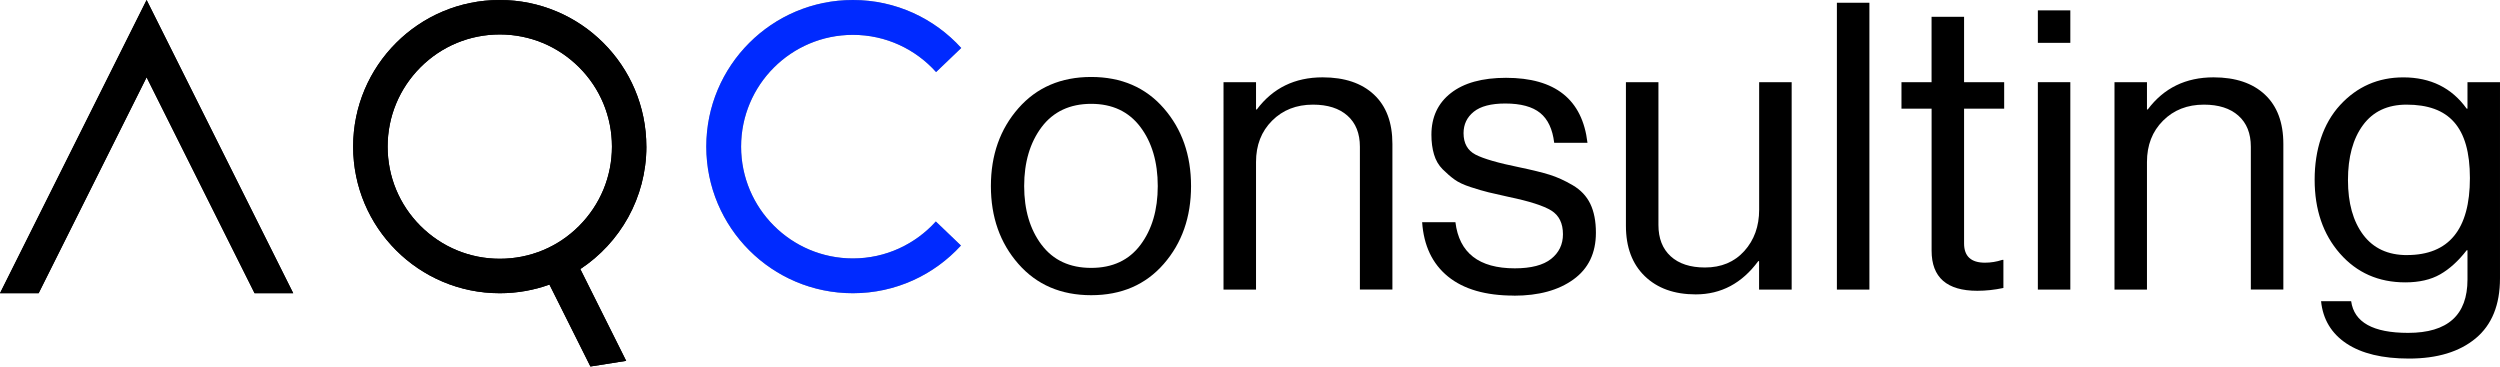
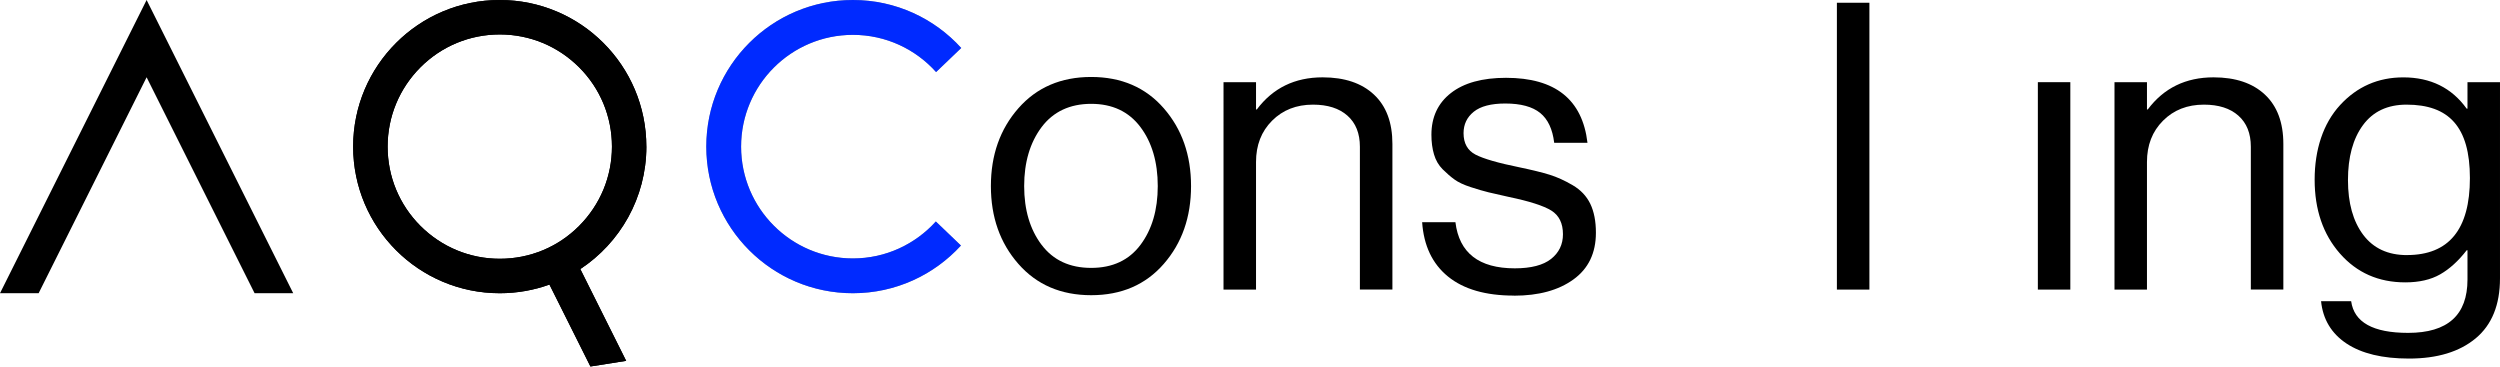
<svg xmlns="http://www.w3.org/2000/svg" id="Layer_1" version="1.1" viewBox="0 0 682.09 100">
  <defs>
    <style>
      .st0 {
        fill: #002aff;
      }

      .st1 {
        fill: #999;
      }
    </style>
  </defs>
-   <polygon points="0 80 10.54 80 40 21.08 69.46 80 80 80 40 0 0 80" />
  <path d="M176.35,40c0-22.09-17.91-40-40-40s-40,17.91-40,40,17.91,40,40,40c4.76,0,9.33-.83,13.56-2.36l11.18,22.35,9.75-1.54-12.51-25.04c10.85-7.15,18.02-19.45,18.03-33.43ZM158,61.64c-5.77,5.79-13.46,8.96-21.64,8.96s-15.85-3.19-21.64-8.96c-5.77-5.77-8.96-13.46-8.96-21.64s3.19-15.85,8.96-21.64c5.77-5.77,13.46-8.96,21.64-8.96s15.85,3.19,21.64,8.96c5.77,5.77,8.96,13.46,8.96,21.64s-3.19,15.85-8.96,21.64Z" />
  <g>
    <path d="M585.77,22.42v7.44h.22c4.38-5.84,10.36-8.76,17.95-8.76,5.98,0,10.65,1.57,14.01,4.71,3.35,3.14,5.03,7.63,5.03,13.46v39.73h-8.87v-38.96c0-3.65-1.13-6.47-3.39-8.48-2.26-2.01-5.4-3.01-9.41-3.01-4.53,0-8.25,1.46-11.16,4.38-2.92,2.92-4.38,6.67-4.38,11.27v34.81h-8.86V22.42h8.86Z" />
    <path d="M317.52,72c-4.96,5.69-11.56,8.54-19.81,8.54s-14.87-2.85-19.86-8.54c-5-5.69-7.5-12.77-7.5-21.23s2.5-15.54,7.5-21.23c5-5.69,11.62-8.54,19.86-8.54s14.85,2.85,19.81,8.54c4.96,5.69,7.44,12.77,7.44,21.23s-2.48,15.54-7.44,21.23ZM284.19,66.8c3.17,4.2,7.68,6.29,13.52,6.29s10.32-2.1,13.46-6.29c3.14-4.2,4.71-9.54,4.71-16.04s-1.59-11.95-4.76-16.14c-3.17-4.19-7.64-6.29-13.41-6.29s-10.34,2.12-13.52,6.35c-3.17,4.23-4.76,9.6-4.76,16.09s1.59,11.84,4.76,16.04Z" />
    <path d="M342.69,22.42v7.44h.22c4.38-5.84,10.36-8.76,17.95-8.76,5.98,0,10.65,1.57,14.01,4.71,3.36,3.14,5.03,7.63,5.03,13.46v39.73h-8.87v-38.96c0-3.65-1.13-6.47-3.39-8.48-2.26-2.01-5.4-3.01-9.41-3.01-4.52,0-8.25,1.46-11.16,4.38-2.92,2.92-4.38,6.67-4.38,11.27v34.81h-8.87V22.42h8.87Z" />
    <path d="M413.07,80.65c-7.74,0-13.73-1.73-18-5.2-4.27-3.47-6.62-8.41-7.06-14.83h9.08c1.02,8.39,6.42,12.59,16.2,12.59,4.45,0,7.75-.86,9.91-2.57,2.15-1.71,3.23-3.96,3.23-6.73,0-2.99-1.06-5.14-3.17-6.46-2.12-1.31-5.98-2.55-11.6-3.72-2.34-.51-4.18-.93-5.53-1.26-1.35-.33-2.97-.8-4.87-1.42-1.9-.62-3.38-1.31-4.43-2.08-1.06-.76-2.13-1.7-3.23-2.79-1.09-1.1-1.88-2.44-2.35-4.05-.48-1.6-.71-3.39-.71-5.36,0-4.82,1.77-8.61,5.31-11.38,3.54-2.77,8.55-4.16,15.05-4.16,13.42,0,20.83,5.91,22.22,17.73h-9.08c-.44-3.72-1.72-6.44-3.83-8.15-2.12-1.71-5.29-2.57-9.52-2.57-3.87,0-6.73.75-8.59,2.24-1.86,1.5-2.79,3.45-2.79,5.85,0,2.77,1.1,4.73,3.28,5.86,2.19,1.13,6.16,2.28,11.93,3.45,3.5.73,6.26,1.41,8.26,2.03,2.01.62,4.1,1.57,6.29,2.85,2.19,1.28,3.79,2.97,4.82,5.09,1.02,2.12,1.53,4.75,1.53,7.88,0,5.55-2.04,9.8-6.13,12.75-4.09,2.96-9.49,4.43-16.2,4.43Z" />
-     <path d="M488.81,79.01h-8.87v-7.77h-.22c-4.45,6.05-10.14,9.08-17.07,9.08-5.84,0-10.47-1.66-13.9-4.98-3.43-3.32-5.14-7.9-5.14-13.74V22.42h8.87v38.96c0,3.65,1.11,6.5,3.34,8.54,2.23,2.04,5.34,3.06,9.36,3.06,4.45,0,8.03-1.49,10.73-4.49s4.05-6.75,4.05-11.27V22.42h8.87v56.59Z" />
    <path d="M501.17,79.01V.75h8.87v78.26h-8.87Z" />
-     <path d="M518.79,29.65v-7.23h8.21V4.58h8.87v17.84h10.94v7.23h-10.94v36.77c0,3.5,1.9,5.25,5.69,5.25,1.6,0,3.17-.25,4.71-.76h.33v7.66c-2.41.51-4.78.77-7.11.77-8.32,0-12.48-3.65-12.48-10.94V29.65h-8.21Z" />
    <path d="M657.24,97.83c-7.22,0-12.9-1.37-17.02-4.1-4.12-2.74-6.44-6.59-6.95-11.55h8.21c.8,5.76,5.98,8.64,15.54,8.64,10.8,0,16.2-4.85,16.2-14.55v-7.99h-.22c-2.26,2.92-4.67,5.11-7.23,6.57-2.55,1.46-5.73,2.19-9.52,2.19-7.3,0-13.24-2.63-17.84-7.88-4.6-5.25-6.89-11.97-6.89-20.14s2.31-15.32,6.95-20.36c4.63-5.03,10.38-7.55,17.24-7.55,7.44,0,13.21,2.85,17.29,8.54h.22v-7.23h8.87v53.52c0,7.22-2.21,12.68-6.62,16.36-4.41,3.68-10.49,5.53-18.22,5.53ZM656.7,69.59c11.45,0,17.18-7,17.18-21.01s-5.76-20.03-17.29-20.03c-5.18,0-9.14,1.86-11.88,5.58-2.74,3.72-4.1,8.72-4.1,15s1.39,11.25,4.16,14.94c2.77,3.68,6.75,5.53,11.93,5.53Z" />
    <path d="M556,79.01V22.42h8.86v56.59h-8.86Z" />
-     <path d="M556,11.69V2.83h8.86v8.86h-8.86Z" />
  </g>
  <path class="st1" d="M255.33,60.43c-5.58,6.18-13.65,10.08-22.63,10.08-16.84,0-30.5-13.66-30.5-30.5s13.66-30.5,30.5-30.5c9.02,0,17.12,3.92,22.7,10.15l6.86-6.57C254.95,5.05,244.42,0,232.7,0c-22.09,0-40,17.91-40,40s17.91,40,40,40c11.68,0,22.17-5.02,29.48-13.01l-6.85-6.56Z" />
  <polygon points="0 80 10.54 80 40 21.08 69.46 80 80 80 40 0 0 80" />
  <path d="M176.35,40c0-22.09-17.91-40-40-40s-40,17.91-40,40,17.91,40,40,40c4.76,0,9.33-.83,13.56-2.36l11.18,22.35,9.75-1.54-12.51-25.04c10.85-7.15,18.02-19.45,18.03-33.43ZM158,61.64c-5.77,5.79-13.46,8.96-21.64,8.96s-15.85-3.19-21.64-8.96c-5.77-5.77-8.96-13.46-8.96-21.64s3.19-15.85,8.96-21.64c5.77-5.77,13.46-8.96,21.64-8.96s15.85,3.19,21.64,8.96c5.77,5.77,8.96,13.46,8.96,21.64s-3.19,15.85-8.96,21.64Z" />
  <path class="st0" d="M255.33,60.43c-5.58,6.18-13.65,10.08-22.63,10.08-16.84,0-30.5-13.66-30.5-30.5s13.66-30.5,30.5-30.5c9.02,0,17.12,3.92,22.7,10.15l6.86-6.57C254.95,5.05,244.42,0,232.7,0c-22.09,0-40,17.91-40,40s17.91,40,40,40c11.68,0,22.17-5.02,29.48-13.01l-6.85-6.56Z" />
</svg>